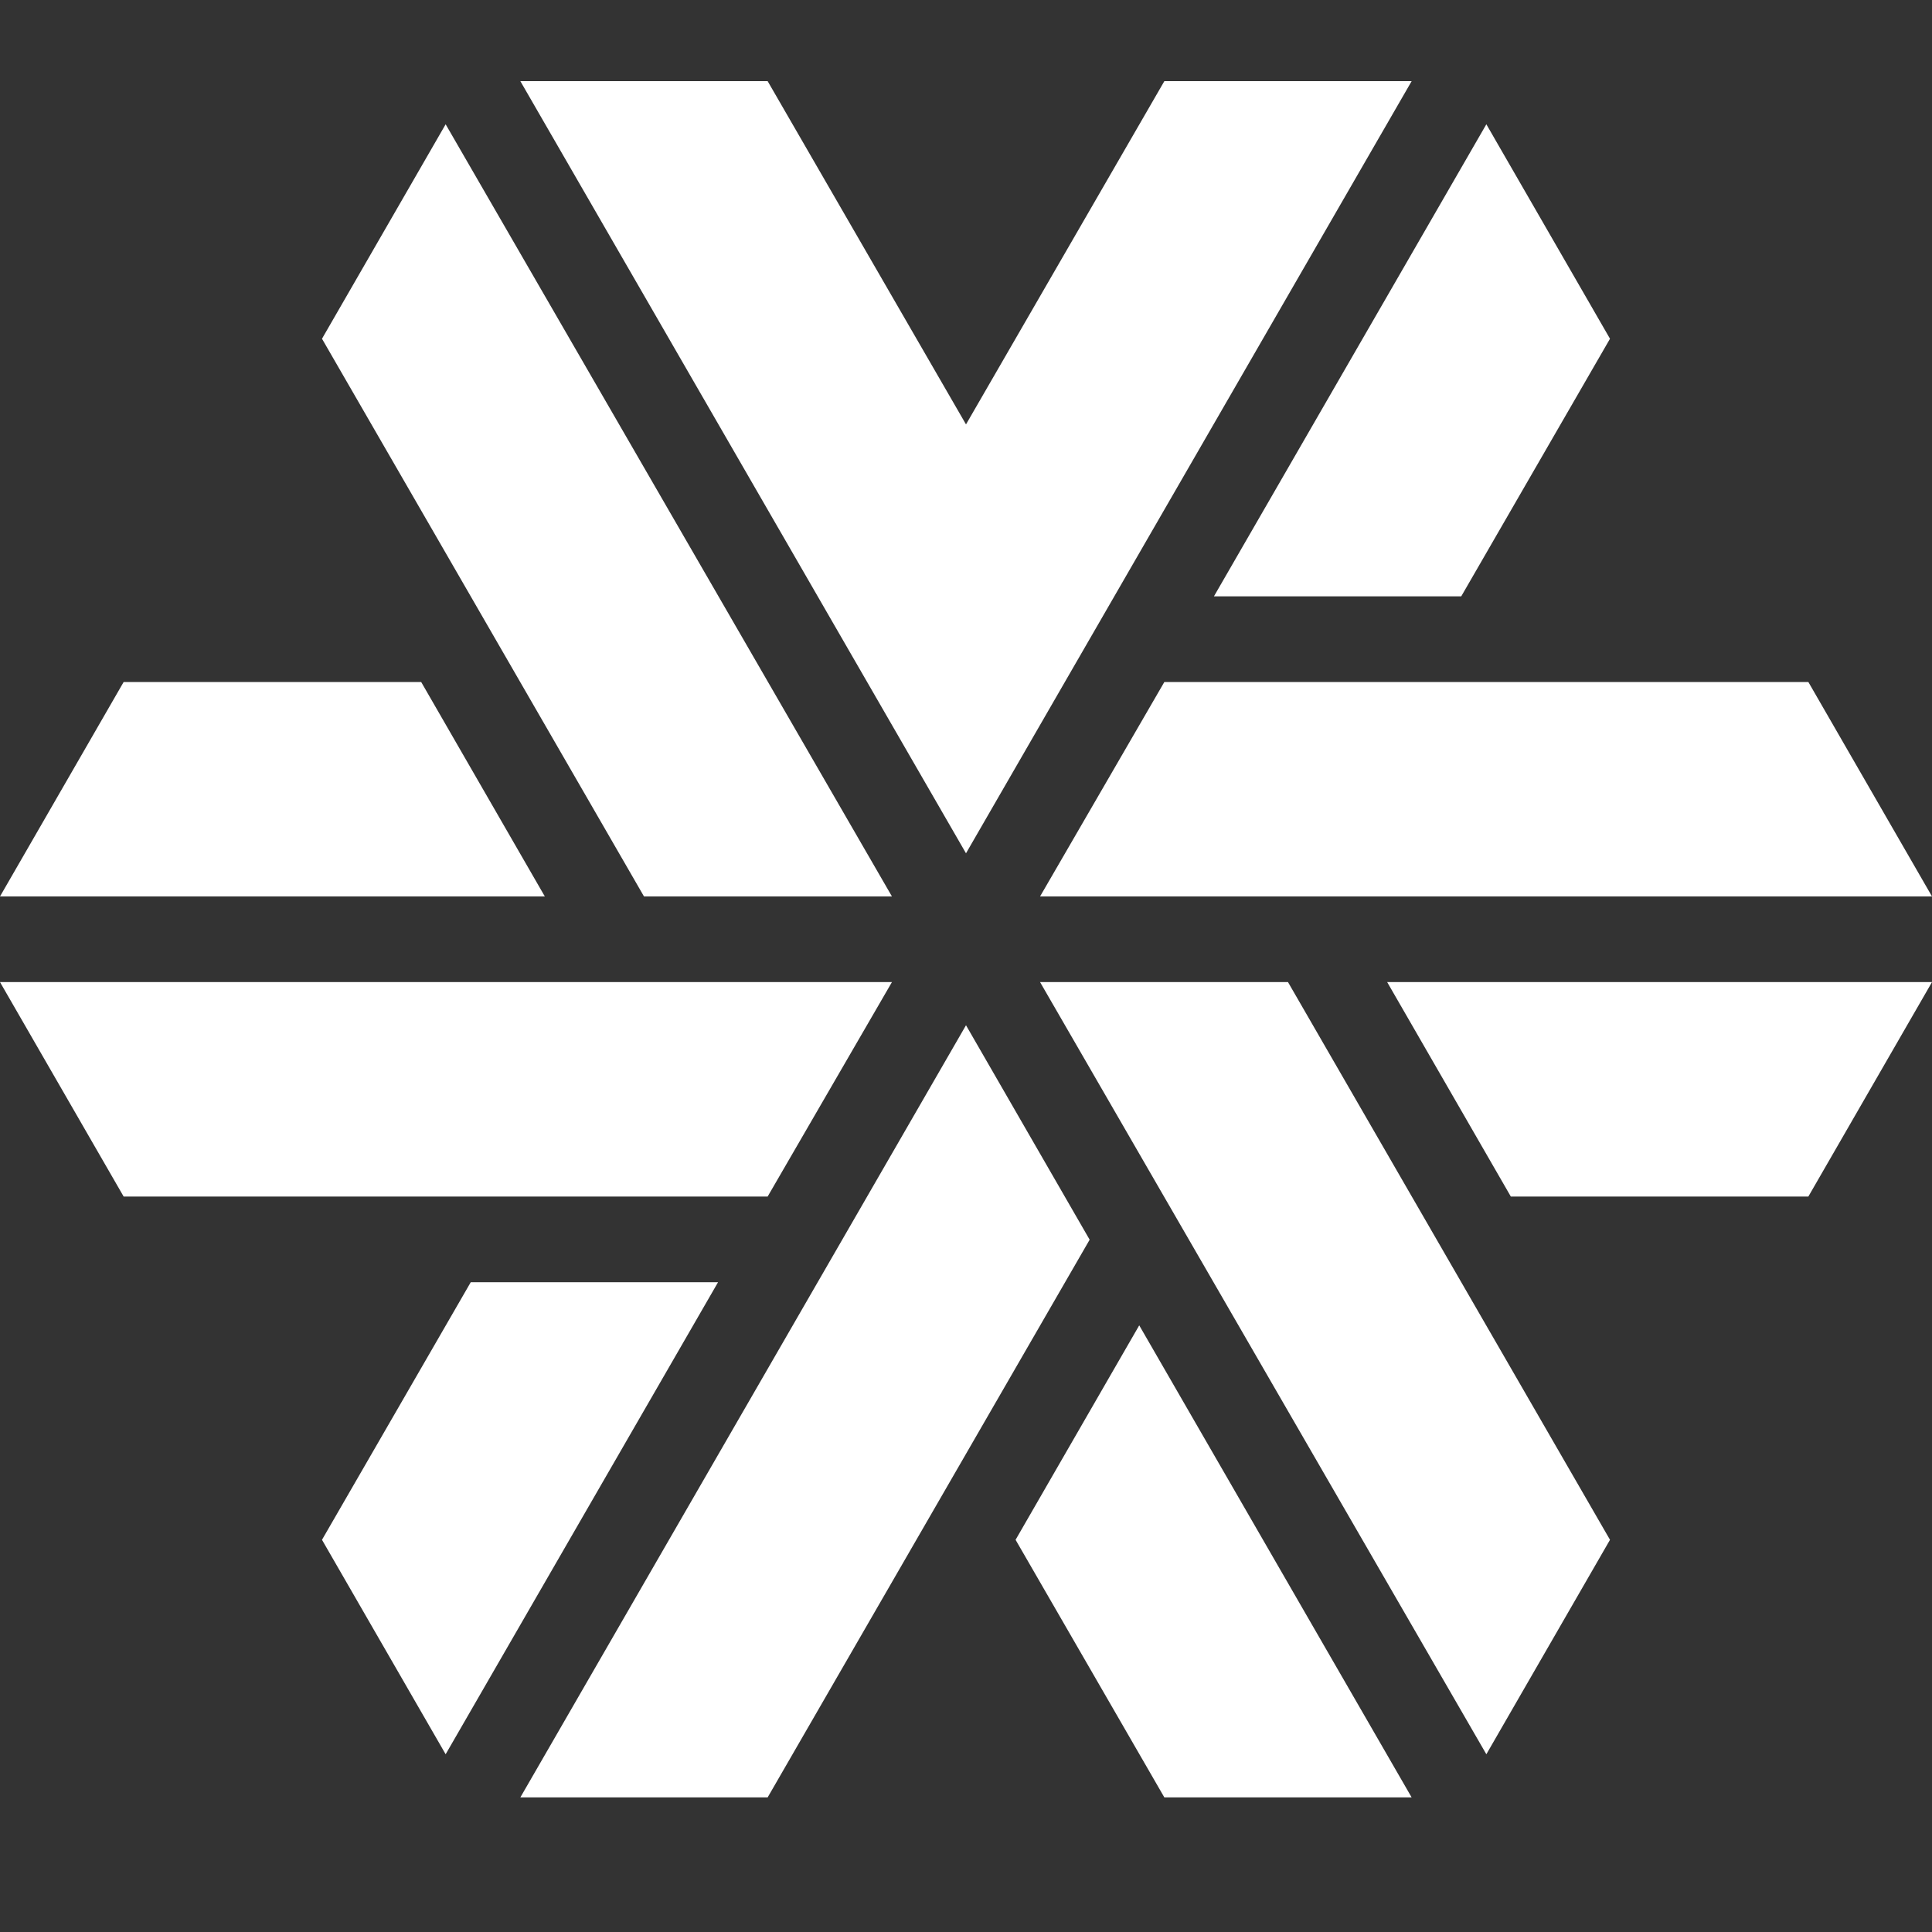
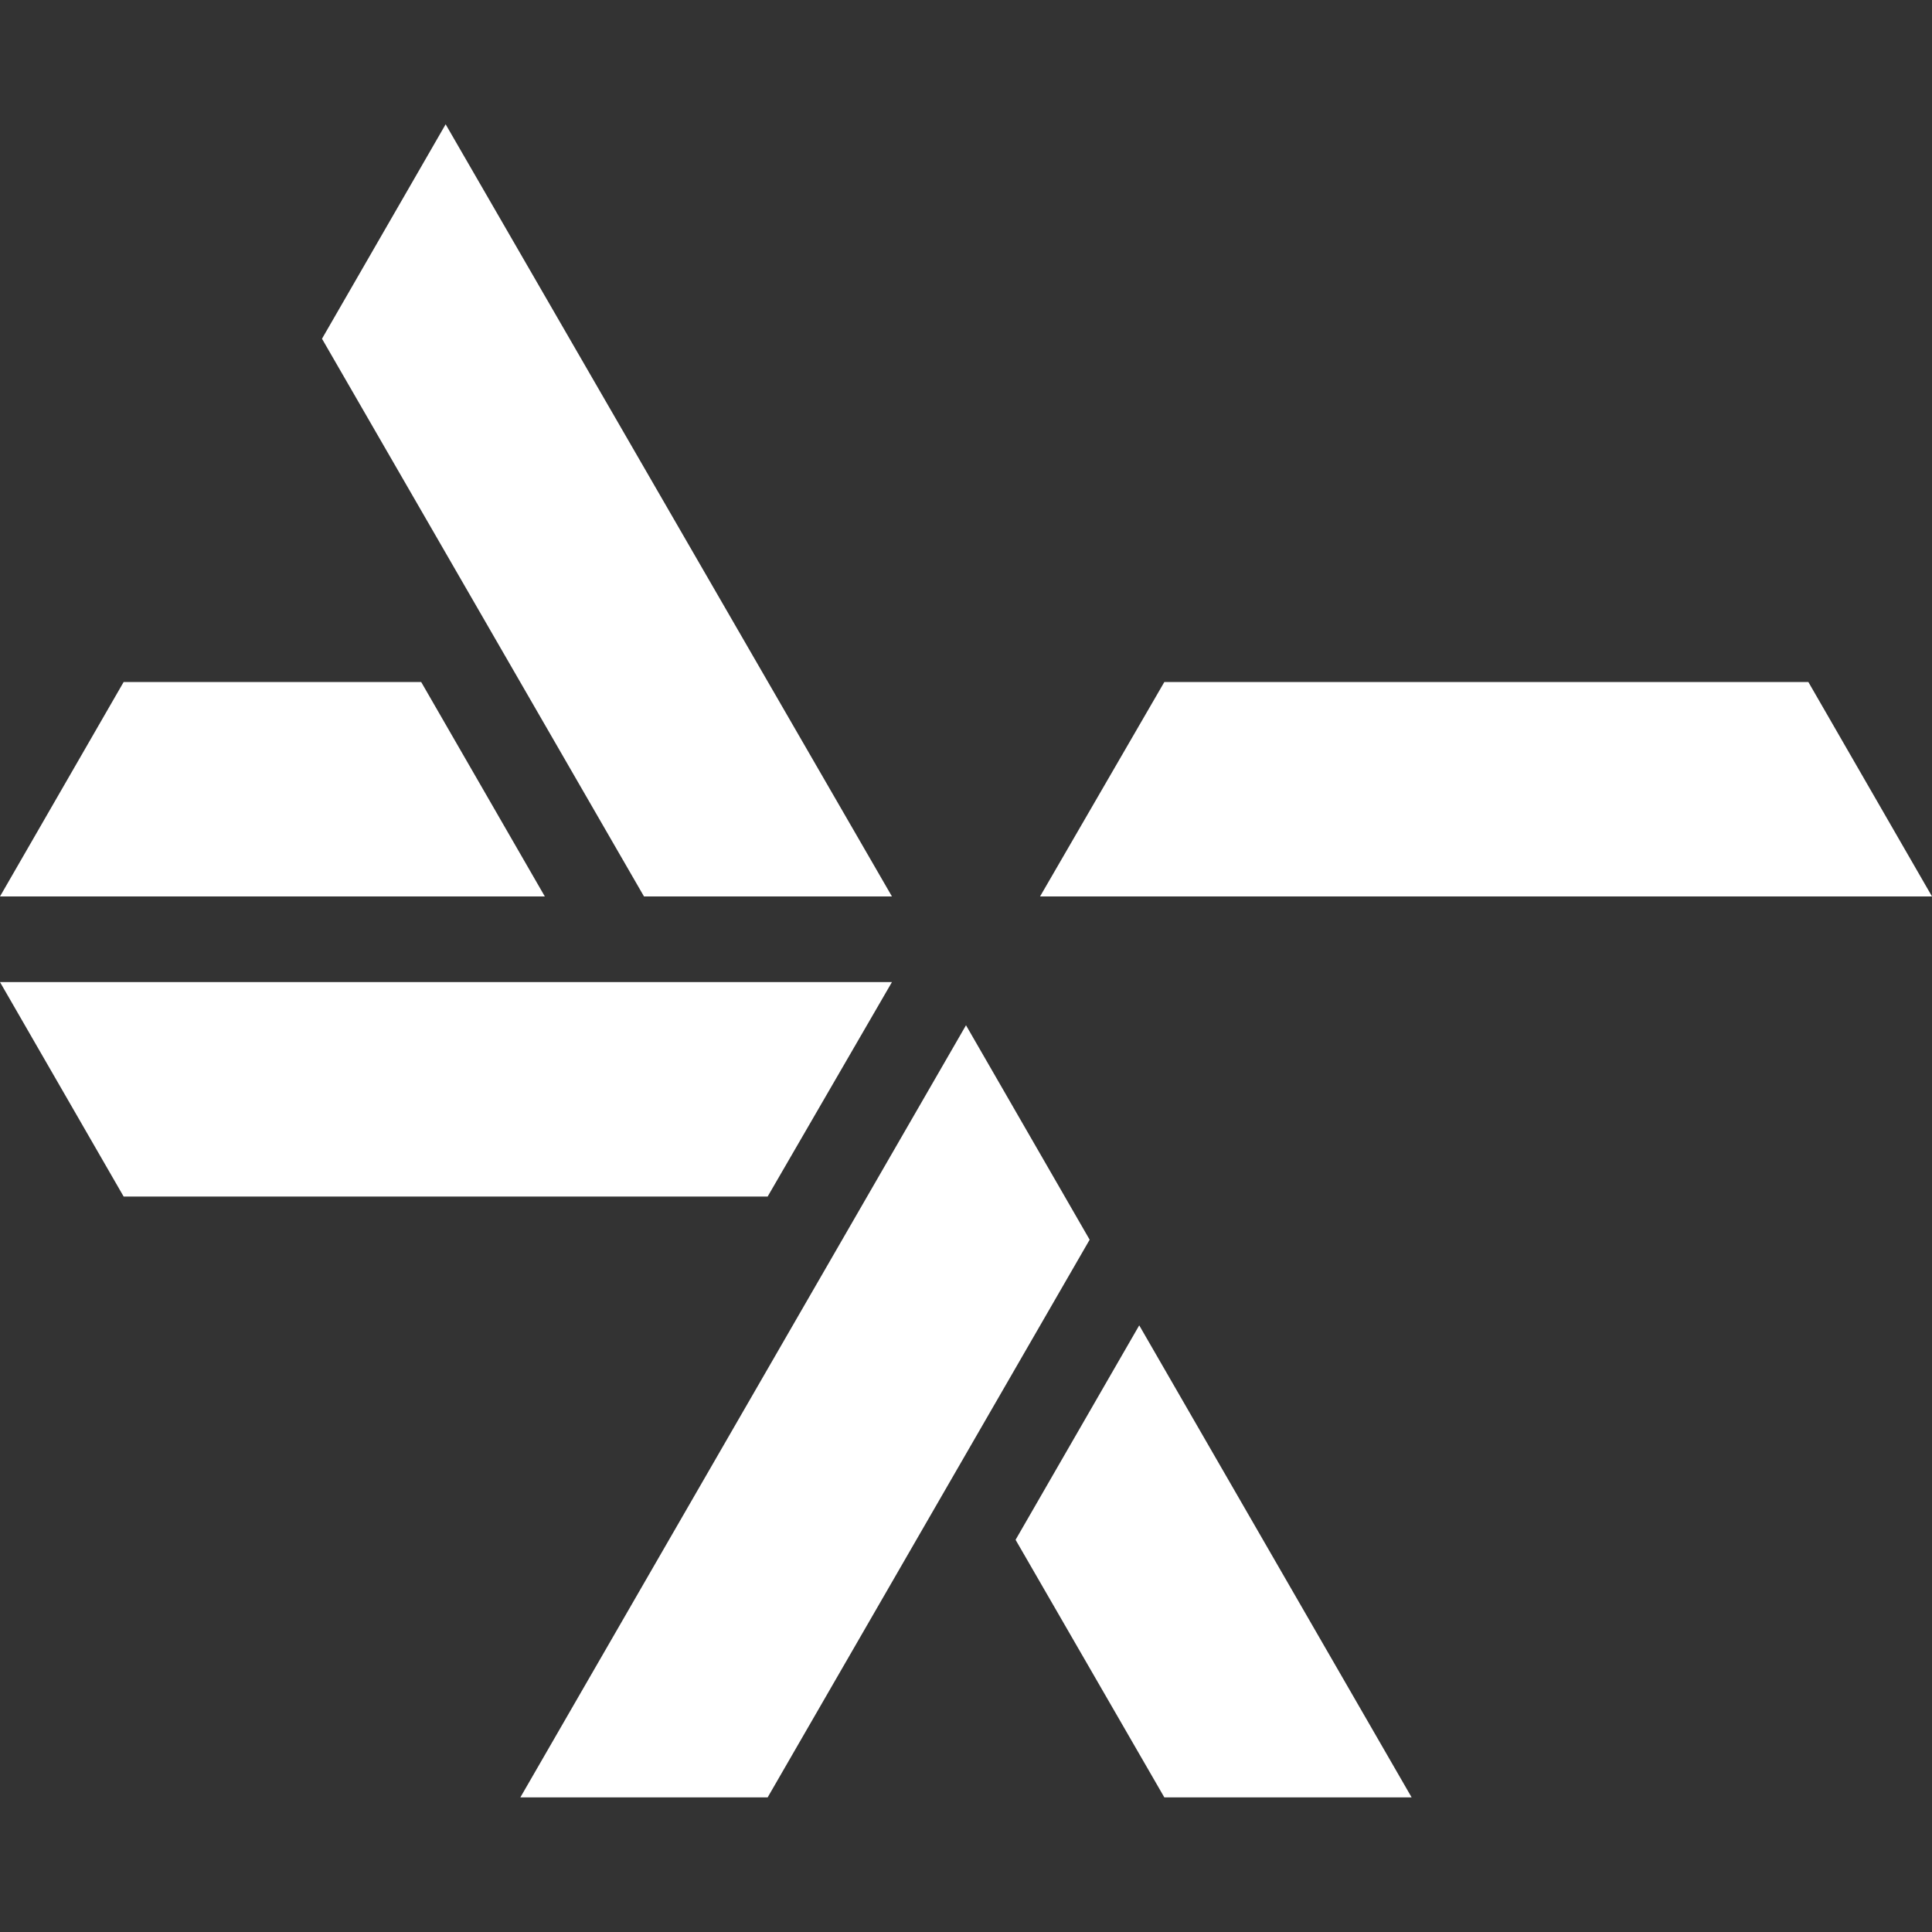
<svg xmlns="http://www.w3.org/2000/svg" width="220" height="220" viewBox="0 0 220 220" fill="none">
  <rect x="0" y="0" width="220" height="220" fill="#333333" stroke="none" />
  <path d="M118.433 102.08H220L205.92 77.66H132.586L118.433 102.08Z" fill="white" />
-   <path d="M157.96 111.833L172.04 136.253H205.92L220 111.833H157.96Z" fill="white" />
  <path d="M101.567 111.833H0L14.08 136.253H87.413L101.567 111.833Z" fill="white" />
  <path d="M47.96 77.66H14.08L0 102.08H62.04L47.96 77.66Z" fill="white" />
-   <path d="M166.393 67.907L183.333 38.573L169.253 14.153L138.233 67.907H166.393Z" fill="white" />
  <path d="M110 116.747L59.253 204.673H87.413L124.08 141.167L110 116.747Z" fill="white" />
-   <path d="M53.606 146.007L36.666 175.34L50.746 199.76L81.766 146.007H53.606Z" fill="white" />
  <path d="M101.567 102.08L50.746 14.153L36.666 38.573L73.333 102.08H101.567Z" fill="white" />
  <path d="M115.646 175.34L132.586 204.673H160.746L129.726 150.92L115.646 175.34Z" fill="white" />
-   <path d="M118.433 111.833L169.253 199.76L183.333 175.34L146.666 111.833H118.433Z" fill="white" />
-   <path d="M160.747 9.24H132.587L110 48.327L87.413 9.24H59.253L110 97.167L160.747 9.24Z" fill="white" />
</svg>